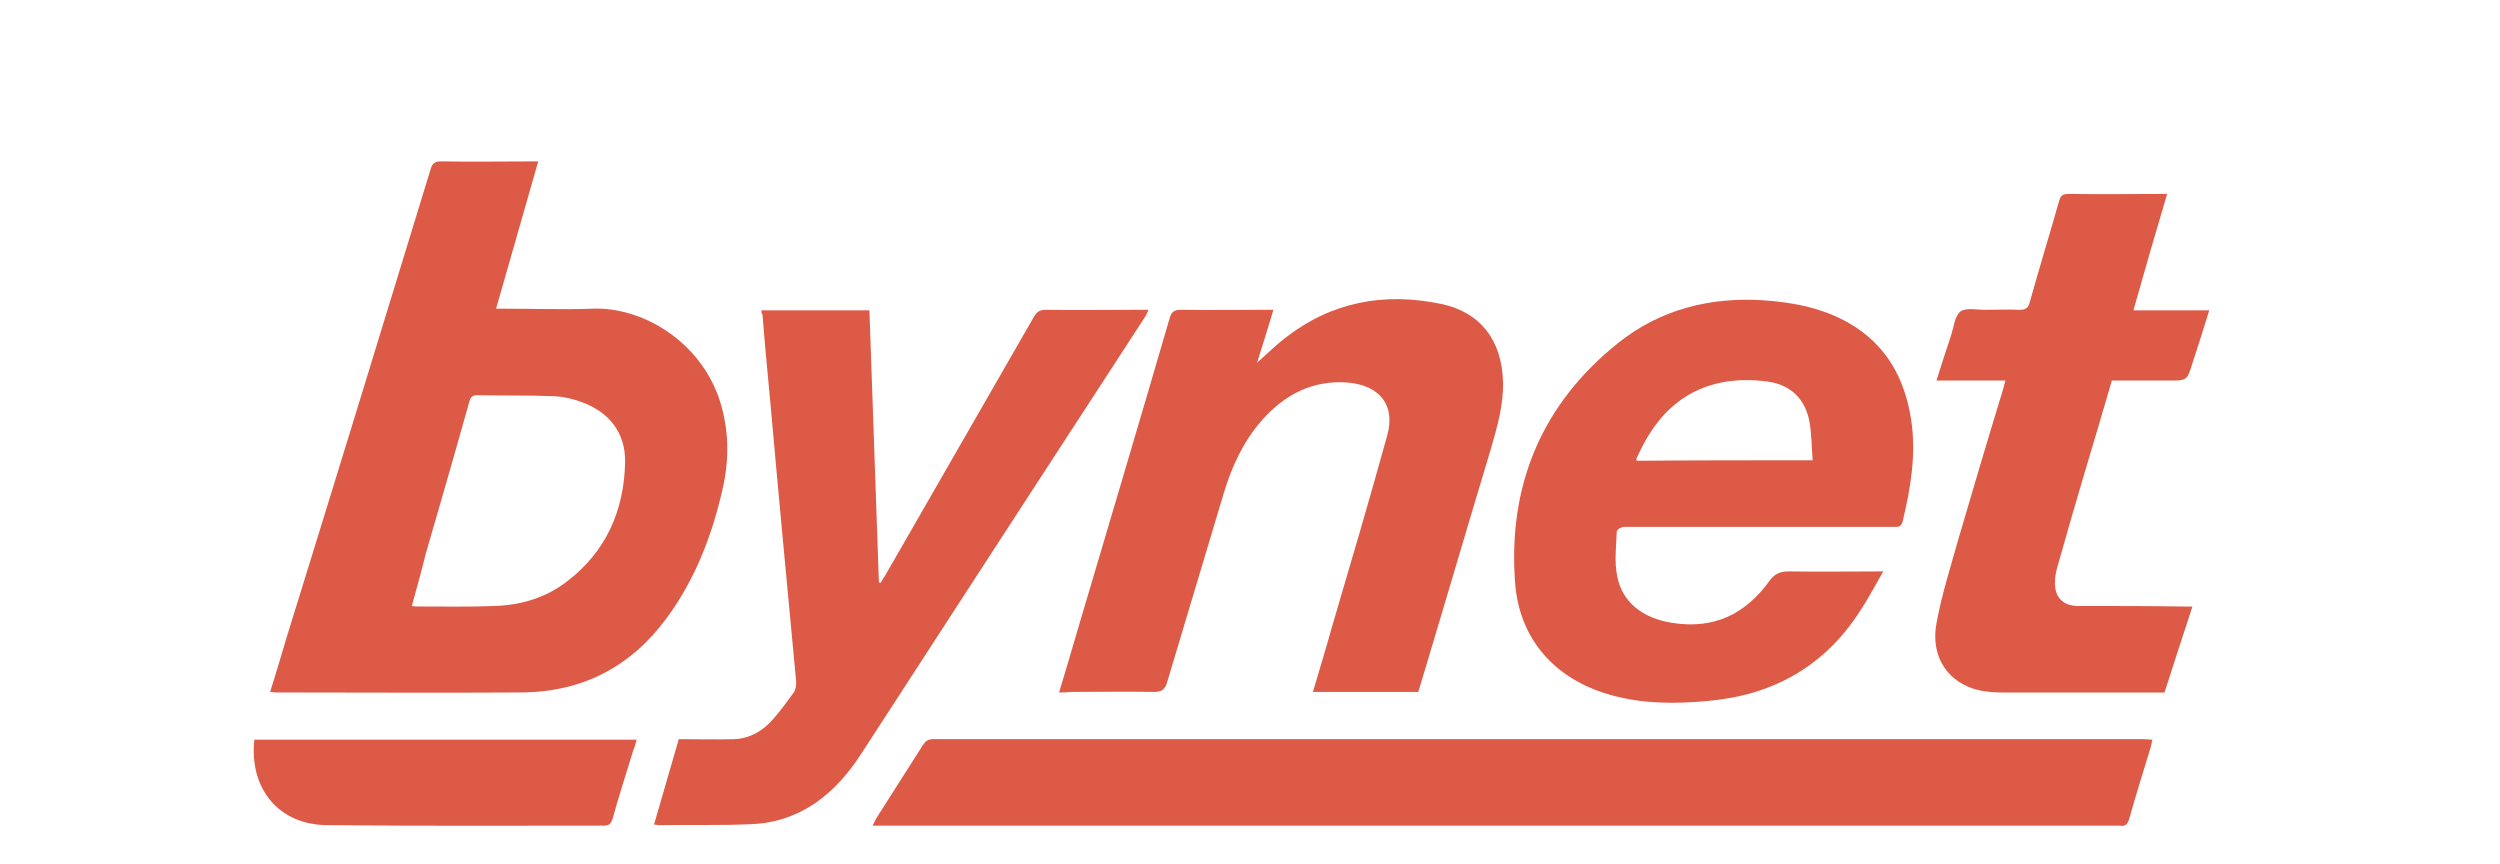
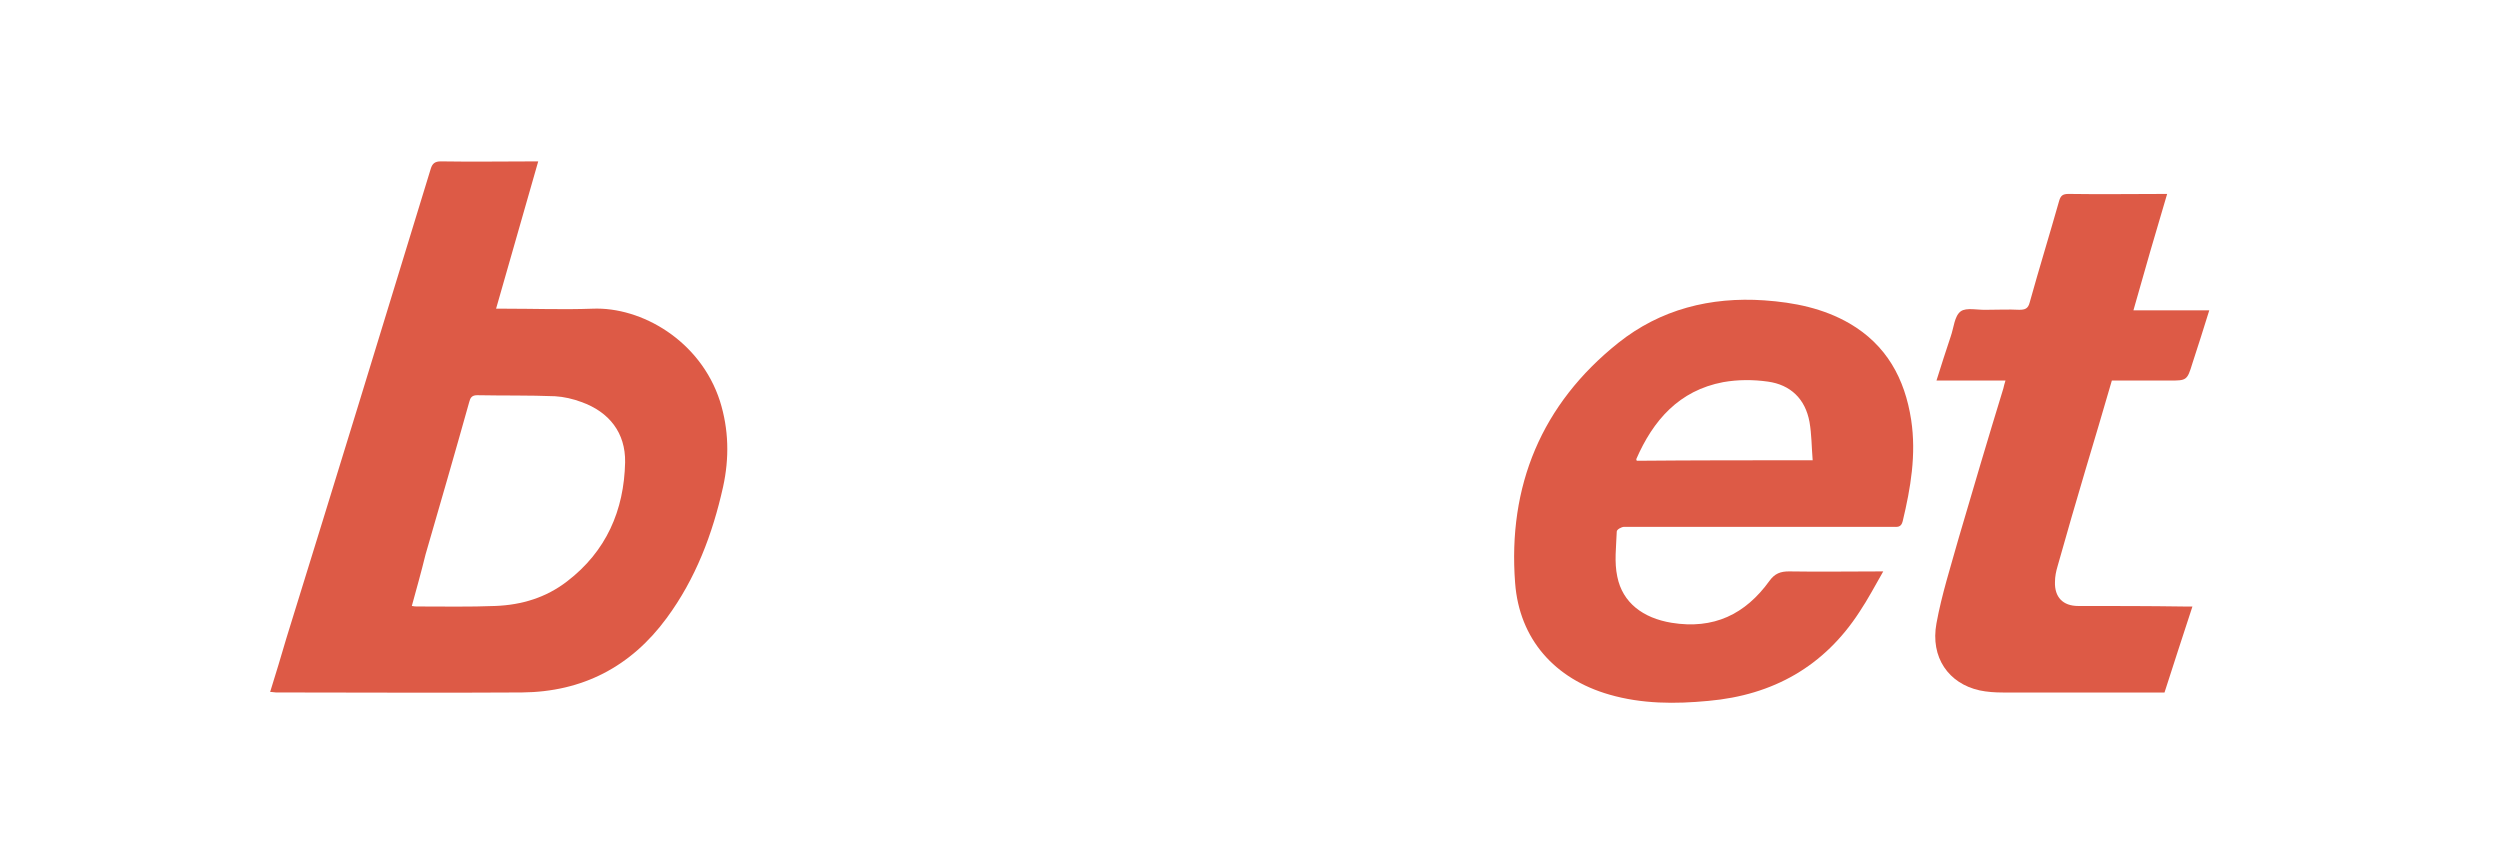
<svg xmlns="http://www.w3.org/2000/svg" width="107" height="37" viewBox="0 0 107 37" fill="none">
  <g clip-path="url(#clip0_196_2799)">
    <path d="M23.036 6.907C22.427 9.016 21.841 11.103 21.232 13.212C21.39 13.212 21.525 13.212 21.638 13.212C22.878 13.212 24.118 13.257 25.357 13.212C27.454 13.123 29.978 14.581 30.812 17.162C31.195 18.373 31.218 19.607 30.947 20.841C30.497 22.861 29.775 24.768 28.535 26.451C27.003 28.538 24.929 29.615 22.337 29.637C18.82 29.66 15.327 29.637 11.81 29.637C11.743 29.637 11.675 29.615 11.562 29.615C11.81 28.829 12.036 28.066 12.261 27.303C14.335 20.617 16.386 13.93 18.437 7.221C18.505 6.997 18.618 6.907 18.866 6.907C20.241 6.93 21.616 6.907 23.036 6.907ZM17.626 25.935C17.739 25.957 17.784 25.957 17.851 25.957C18.978 25.957 20.105 25.98 21.21 25.935C22.337 25.89 23.374 25.576 24.275 24.88C25.943 23.601 26.71 21.851 26.755 19.787C26.777 18.53 26.079 17.633 24.884 17.206C24.523 17.072 24.14 16.982 23.757 16.959C22.652 16.915 21.525 16.937 20.421 16.915C20.195 16.915 20.128 17.027 20.083 17.206C19.474 19.383 18.843 21.559 18.212 23.736C18.032 24.476 17.829 25.194 17.626 25.935Z" fill="#DD5A46" />
-     <path d="M92.121 31.658C92.099 31.77 92.076 31.883 92.053 31.972C91.738 33.005 91.422 34.014 91.129 35.046C91.062 35.271 90.972 35.383 90.724 35.338C90.678 35.338 90.611 35.338 90.543 35.338C73.007 35.338 55.47 35.338 37.911 35.338C37.753 35.338 37.573 35.338 37.348 35.338C37.415 35.203 37.46 35.114 37.505 35.024C38.159 33.992 38.835 32.937 39.489 31.905C39.602 31.726 39.714 31.636 39.94 31.636C57.206 31.636 74.494 31.636 91.76 31.636C91.873 31.636 91.986 31.658 92.121 31.658Z" fill="#DD5A46" />
    <path d="M80.603 24.456C80.242 25.084 79.949 25.645 79.589 26.184C78.078 28.517 75.892 29.751 73.12 29.998C71.699 30.133 70.279 30.133 68.882 29.729C66.538 29.056 65.027 27.351 64.847 24.95C64.531 20.799 65.974 17.298 69.265 14.673C71.068 13.237 73.21 12.698 75.509 12.855C76.794 12.945 78.033 13.192 79.16 13.843C80.738 14.763 81.527 16.199 81.798 17.971C82.023 19.452 81.775 20.888 81.437 22.302C81.369 22.594 81.189 22.549 81.009 22.549C77.921 22.549 74.833 22.549 71.745 22.549C71.001 22.549 70.257 22.549 69.513 22.549C69.4 22.549 69.197 22.661 69.197 22.751C69.175 23.401 69.085 24.052 69.22 24.68C69.445 25.802 70.325 26.453 71.542 26.655C73.345 26.947 74.697 26.296 75.734 24.86C75.96 24.546 76.207 24.456 76.568 24.456C77.876 24.478 79.183 24.456 80.603 24.456ZM77.582 19.699C77.537 19.138 77.537 18.577 77.447 18.061C77.267 17.074 76.636 16.468 75.667 16.333C75.035 16.244 74.382 16.244 73.751 16.356C71.857 16.715 70.753 17.994 70.031 19.654C70.031 19.677 70.054 19.699 70.054 19.721C72.511 19.699 75.013 19.699 77.582 19.699Z" fill="#DD5A46" />
-     <path d="M45.328 29.638C45.599 28.74 45.847 27.91 46.094 27.057C47.424 22.57 48.754 18.105 50.062 13.617C50.129 13.37 50.242 13.258 50.535 13.258C51.842 13.28 53.15 13.258 54.502 13.258C54.277 14.021 54.051 14.739 53.803 15.524C54.232 15.143 54.592 14.784 54.998 14.47C56.982 12.921 59.236 12.495 61.693 13.011C63.383 13.37 64.285 14.582 64.33 16.354C64.352 17.342 64.082 18.262 63.811 19.204C62.797 22.57 61.805 25.958 60.791 29.324C60.768 29.413 60.723 29.526 60.701 29.615C59.191 29.615 57.703 29.615 56.193 29.615C56.463 28.695 56.734 27.82 56.982 26.923C57.793 24.163 58.605 21.425 59.371 18.643C59.731 17.364 59.078 16.512 57.725 16.377C56.193 16.242 54.975 16.893 54.006 17.992C53.217 18.89 52.721 19.967 52.383 21.089C51.572 23.804 50.76 26.497 49.949 29.212C49.859 29.526 49.701 29.615 49.385 29.615C48.191 29.593 46.974 29.615 45.779 29.615C45.644 29.638 45.508 29.638 45.328 29.638Z" fill="#DD5A46" />
-     <path d="M32.59 13.281C34.123 13.281 35.656 13.281 37.211 13.281C37.346 17.163 37.482 21.045 37.617 24.927C37.639 24.927 37.662 24.949 37.685 24.949C37.752 24.837 37.842 24.702 37.91 24.59C40.029 20.91 42.125 17.253 44.244 13.573C44.379 13.348 44.492 13.259 44.762 13.259C46.115 13.281 47.467 13.259 48.82 13.259C48.91 13.259 49.023 13.259 49.158 13.259C49.113 13.371 49.068 13.438 49.045 13.506C44.988 19.743 40.93 25.981 36.873 32.242C36.355 33.049 35.746 33.767 34.957 34.328C34.123 34.912 33.199 35.226 32.207 35.271C30.877 35.338 29.525 35.293 28.195 35.316C28.15 35.316 28.082 35.293 27.992 35.293C28.353 34.059 28.691 32.87 29.052 31.636C29.863 31.636 30.629 31.658 31.418 31.636C32.095 31.613 32.658 31.277 33.086 30.783C33.402 30.424 33.695 30.02 33.988 29.616C34.056 29.504 34.078 29.347 34.078 29.19C33.695 25.129 33.312 21.067 32.951 17.006C32.838 15.817 32.726 14.65 32.636 13.461C32.59 13.416 32.59 13.371 32.59 13.281Z" fill="#DD5A46" />
    <path d="M93.836 25.959C93.43 27.215 93.024 28.427 92.641 29.639C92.506 29.639 92.371 29.639 92.258 29.639C90.072 29.639 87.908 29.639 85.721 29.639C85.383 29.639 85.045 29.616 84.729 29.549C83.4 29.257 82.611 28.135 82.881 26.677C83.106 25.443 83.49 24.253 83.828 23.042C84.459 20.888 85.09 18.756 85.744 16.624C85.766 16.535 85.789 16.422 85.834 16.288C84.842 16.288 83.895 16.288 82.881 16.288C83.084 15.637 83.287 15.009 83.49 14.403C83.625 14.021 83.647 13.528 83.918 13.326C84.166 13.146 84.662 13.281 85.067 13.259C85.518 13.259 85.969 13.236 86.42 13.259C86.668 13.259 86.803 13.214 86.871 12.944C87.276 11.486 87.727 10.027 88.133 8.591C88.201 8.367 88.291 8.3 88.539 8.3C89.936 8.322 91.311 8.3 92.754 8.3C92.258 9.96 91.785 11.598 91.311 13.281C92.416 13.281 93.453 13.281 94.557 13.281C94.309 14.066 94.084 14.807 93.836 15.547C93.61 16.288 93.588 16.288 92.844 16.288C92.032 16.288 91.221 16.288 90.387 16.288C90.004 17.589 89.643 18.846 89.26 20.102C88.854 21.471 88.449 22.862 88.065 24.231C87.998 24.455 87.953 24.68 87.953 24.904C87.93 25.555 88.291 25.936 88.945 25.936C90.455 25.936 91.965 25.936 93.498 25.959C93.543 25.959 93.678 25.959 93.836 25.959Z" fill="#DD5A46" />
-     <path d="M10.885 31.657C16.34 31.657 21.772 31.657 27.249 31.657C27.204 31.837 27.159 31.994 27.092 32.151C26.799 33.116 26.483 34.081 26.212 35.068C26.145 35.247 26.077 35.337 25.852 35.337C21.907 35.337 17.963 35.359 14.018 35.315C11.944 35.315 10.659 33.766 10.885 31.657Z" fill="#DD5A46" />
  </g>
  <defs>
    <clipPath id="clip0_196_2799">
      <rect width="105.738" height="36.754" fill="white" transform="translate(0.879 0.198)" />
    </clipPath>
  </defs>
</svg>